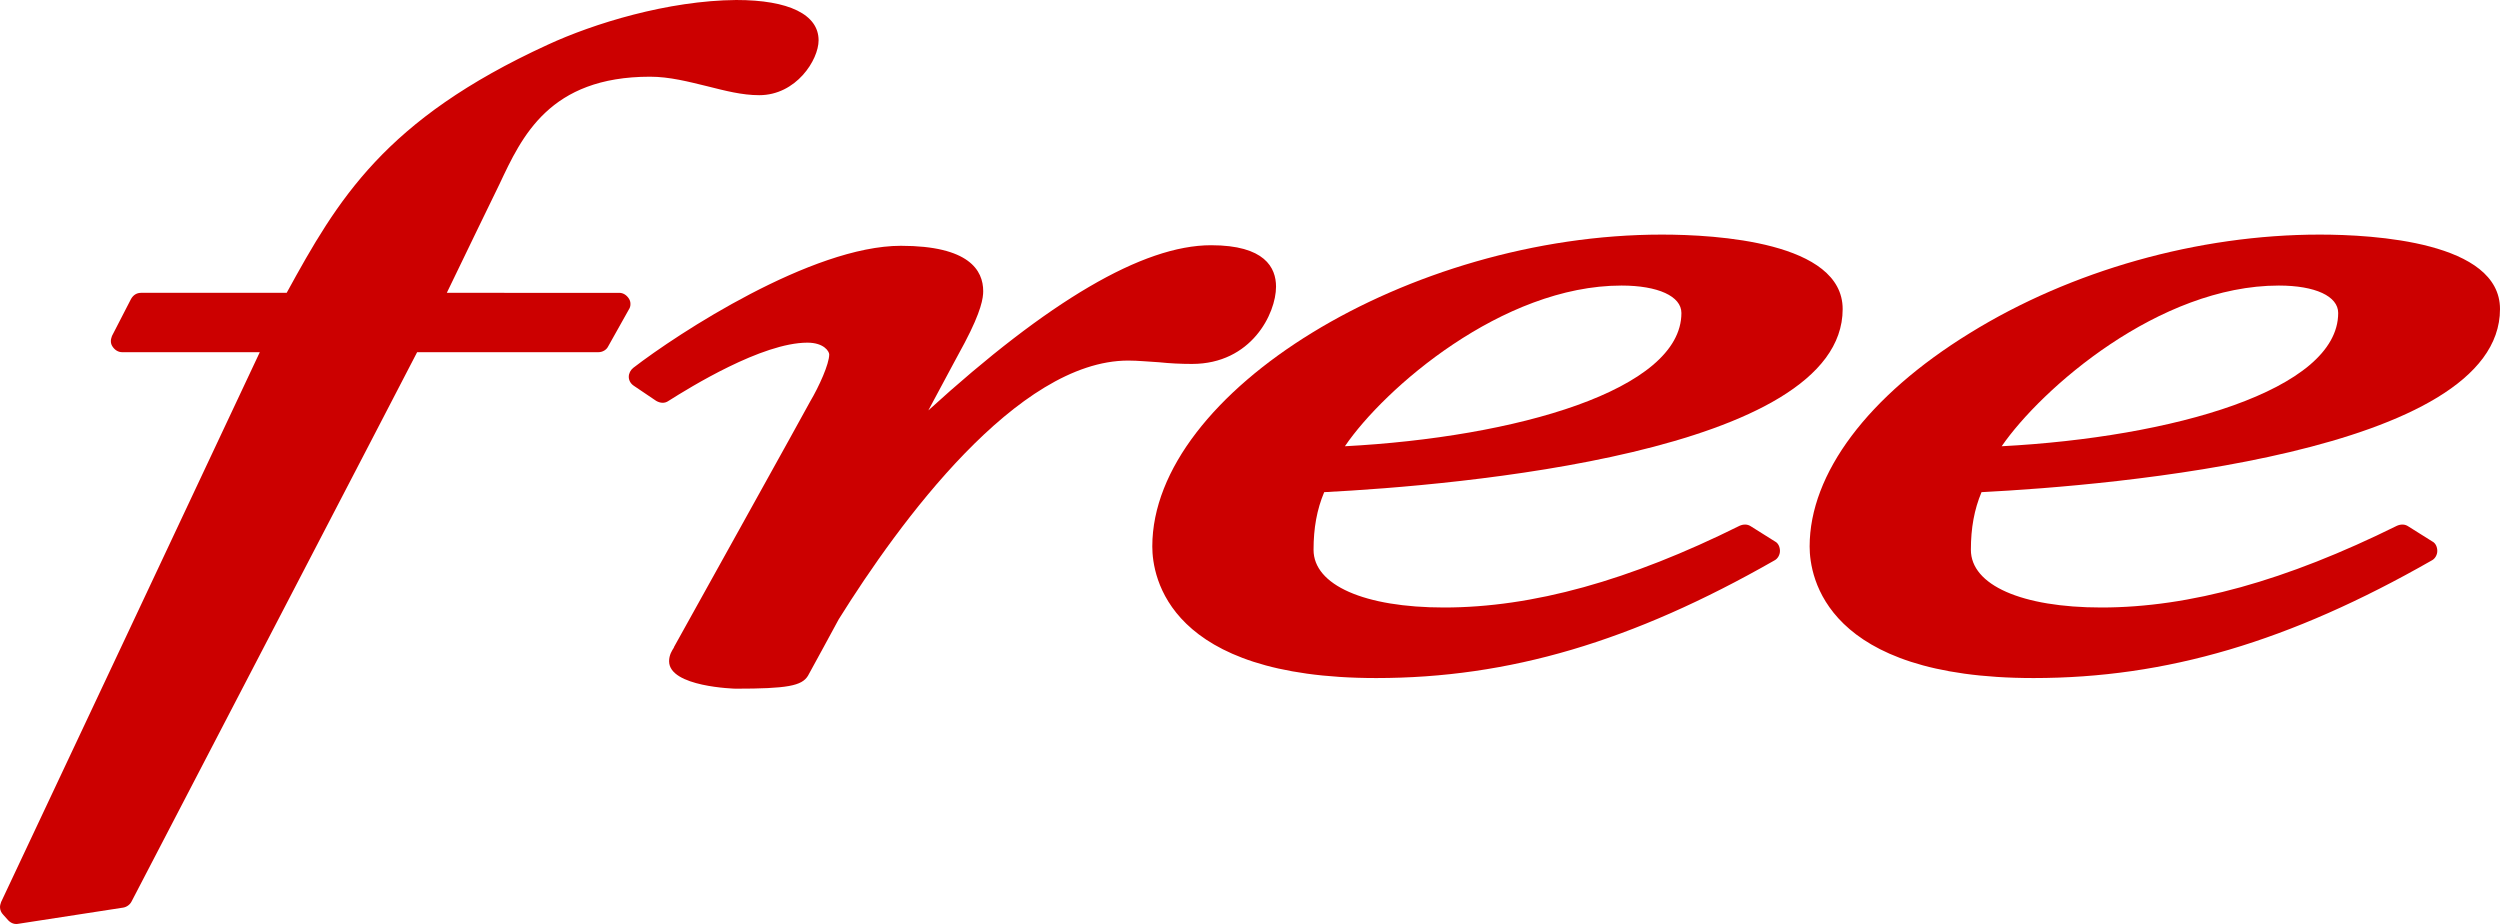
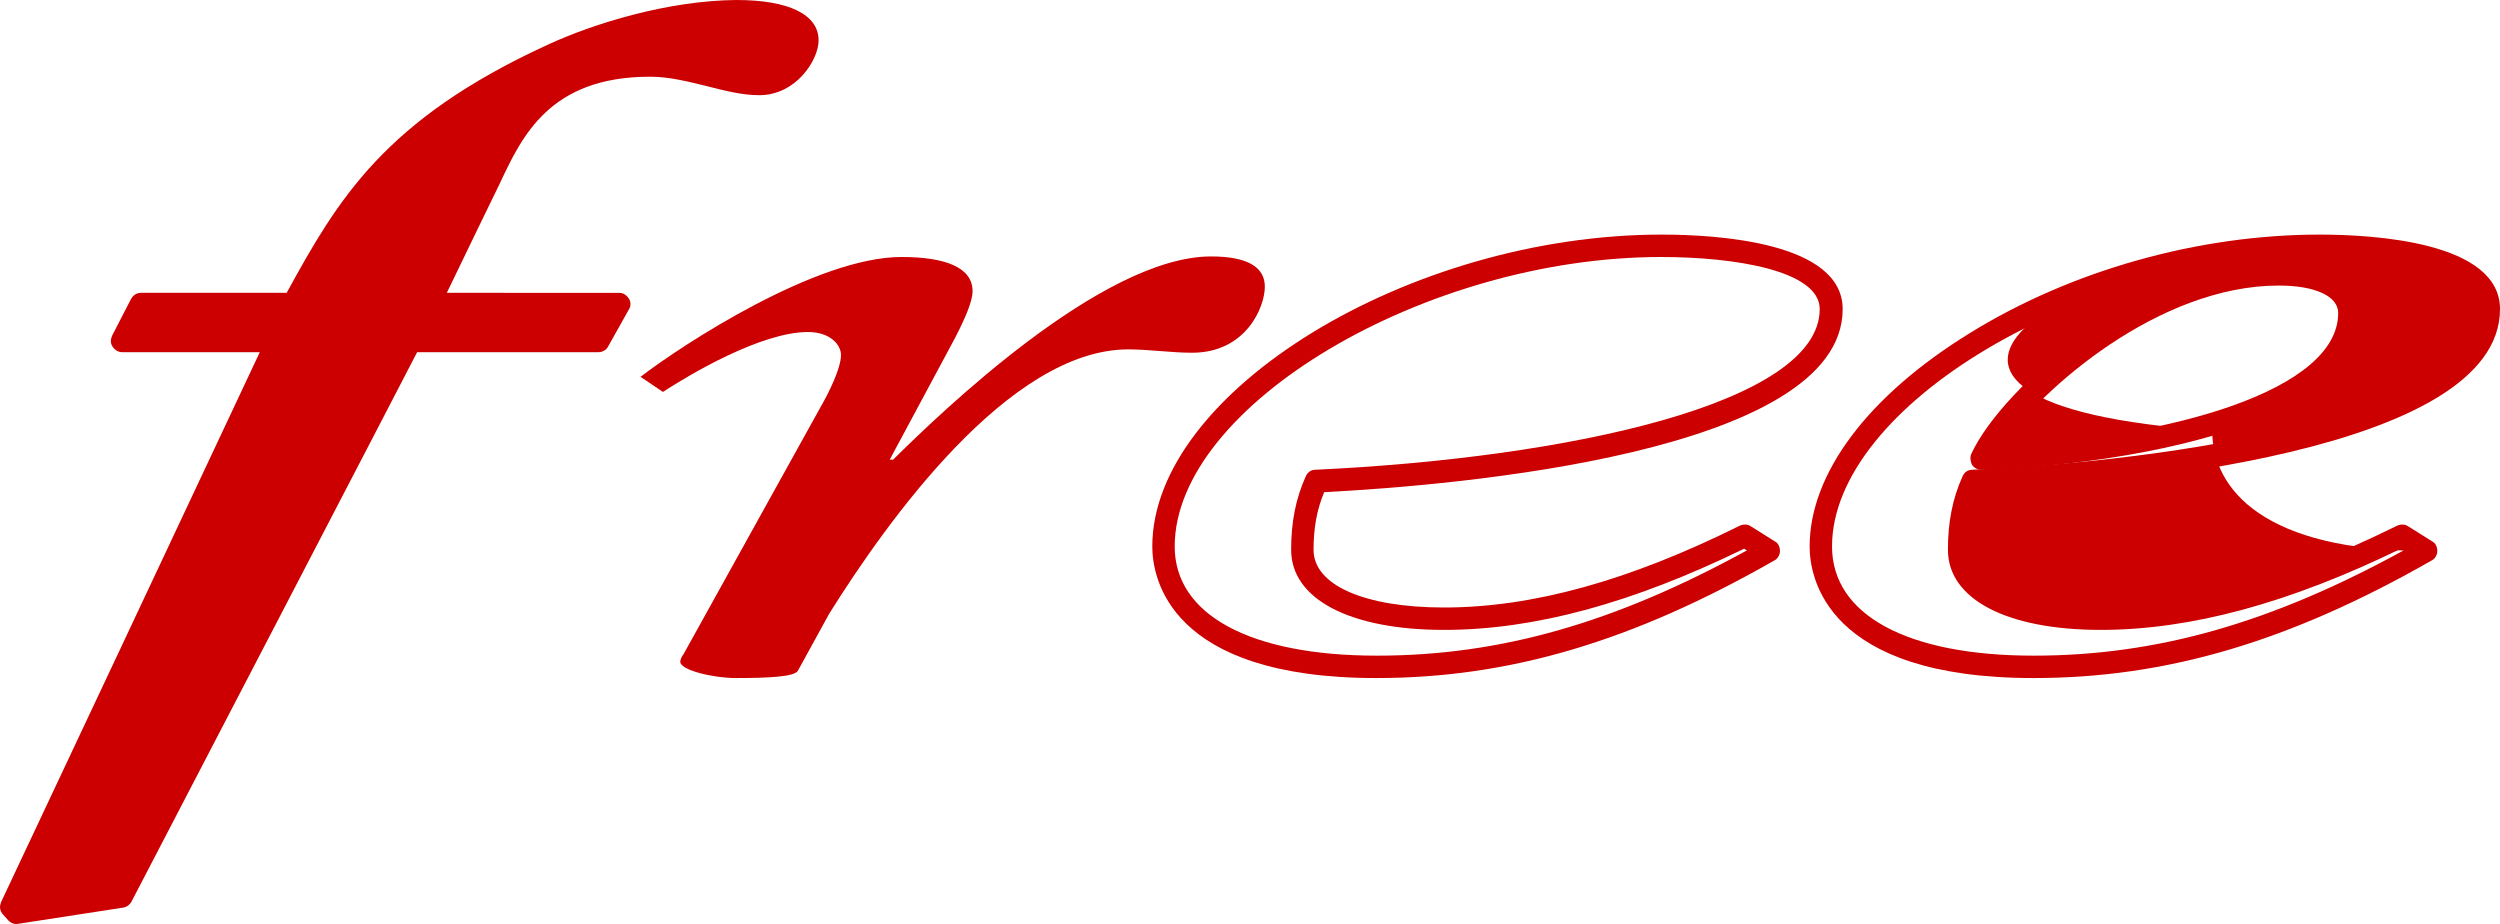
<svg xmlns="http://www.w3.org/2000/svg" version="1.1" id="Layer_1" x="0px" y="0px" viewBox="0 0 446.5 165" style="enable-background:new 0 0 446.5 165;" xml:space="preserve">
  <style type="text/css">
	.st0{fill:#CC0000;}
</style>
  <g>
    <g>
      <g>
-         <path class="st0" d="M419.6,55.9c0-4.1-4.6-6.9-12.6-6.9c-23.8,0-48.2,22.3-53.1,32.8C382.3,80.9,419.6,73.3,419.6,55.9      M414.1,43.9c13.9,0,30.2,2.5,30.2,11.3c0,21.7-59,29.1-92,30.7c-1.8,4.1-2.5,8.1-2.5,12.3c0,8,10.8,12.3,25.3,12.3     c17.9,0,36.1-6.1,53.7-14.8l4.3,2.7c-20.4,11.6-42.9,20.7-70.1,20.7c-28.4,0-38-10.8-38-21.5C325.2,72.1,369.3,43.9,414.1,43.9" />
+         <path class="st0" d="M419.6,55.9c0-4.1-4.6-6.9-12.6-6.9c-23.8,0-48.2,22.3-53.1,32.8C382.3,80.9,419.6,73.3,419.6,55.9      M414.1,43.9c13.9,0,30.2,2.5,30.2,11.3c0,21.7-59,29.1-92,30.7c-1.8,4.1-2.5,8.1-2.5,12.3c0,8,10.8,12.3,25.3,12.3     c17.9,0,36.1-6.1,53.7-14.8l4.3,2.7c-28.4,0-38-10.8-38-21.5C325.2,72.1,369.3,43.9,414.1,43.9" />
      </g>
      <g>
-         <path class="st0" d="M302.3,55.9c0-4.1-4.6-6.9-12.7-6.9c-23.8,0-48.1,22.3-53.1,32.8C264.9,80.9,302.3,73.3,302.3,55.9      M296.7,43.9c13.9,0,30.3,2.5,30.3,11.3c0,21.7-59,29.1-92,30.7c-1.9,4.1-2.5,8.1-2.5,12.3c0,8,10.8,12.3,25.3,12.3     c17.9,0,36.1-6.1,53.7-14.8l4.3,2.7c-20.4,11.6-42.9,20.7-70.1,20.7c-28.4,0-38-10.8-38-21.5C207.8,72.1,252,43.9,296.7,43.9" />
-       </g>
+         </g>
      <g>
        <path class="st0" d="M216.3,45.8c6.5,0,9.6,1.9,9.6,5.4c0,3.7-3.4,11.8-13,11.8c-3.7,0-7.7-0.6-11.4-0.6     c-21.3,0-43.2,30.9-53.4,47.2l-5.6,10.2c-0.6,1.1-5.5,1.3-11.1,1.3c-4,0-9.9-1.4-9.9-2.9c0-0.5,0.3-1,0.6-1.4l24.4-44     c1.5-2.6,3.7-7,3.7-9.4c0-1.8-1.9-4.1-5.9-4.1c-8.3,0-21,7.5-25.9,10.7l-4-2.7c7.7-5.9,31.5-21.4,46.6-21.4     c7.7,0,12.7,1.8,12.7,6.1c0,1.8-1.3,4.8-3.1,8.3l-11.7,21.8h0.6C167.8,73.9,196.8,45.8,216.3,45.8" />
      </g>
      <g>
        <path class="st0" d="M144.3,7.3c0,2.3-3.1,7.8-8.6,7.8c-5.9,0-12.3-3.3-19.4-3.3c-18.8,0-24.4,11-28.7,20.3L76.8,54.3h34     l-3.7,6.6H73.5L22,160l-18.8,2.9l-0.9-1l47.2-101H21.7l3.4-6.6h27.2c9.9-18,17.9-31.5,46.3-44.5c8.3-3.9,21.3-7.8,33-7.8     C137.8,2.1,144.3,3.4,144.3,7.3" />
      </g>
      <g>
        <path class="st0" d="M327.2,97.6c0-25.1,44.7-51.7,86.9-51.7c13,0,28.2,2.4,28.2,9.3c0,16.9-45.2,26.6-90.1,28.7     c-0.8,0-1.4,0.5-1.7,1.2c-1.8,4-2.6,8.2-2.6,13.1c0,8.8,10.5,14.3,27.3,14.3c16.1,0,33.7-4.8,53.6-14.5c0.2,0.1,0.3,0.2,0.5,0.3     c-23.5,12.9-44,18.8-66.1,18.8C340.6,117.1,327.2,109.8,327.2,97.6 M351.8,59.5c-18.2,11.2-28.6,25.1-28.6,38.1     c0,5.5,2.9,23.5,40,23.5c23.7,0,45.7-6.5,71.1-21c0.6-0.3,1-1,1-1.7s-0.3-1.4-0.9-1.7l-4.3-2.7c-0.6-0.4-1.3-0.4-2-0.1     c-19.8,9.8-37,14.6-52.8,14.6c-14.2,0-23.3-4-23.3-10.3c0-3.9,0.6-7.2,1.9-10.3c23.4-1.2,92.6-7,92.6-32.7     c0-12-22.5-13.3-32.2-13.3C392.6,41.9,369.9,48.3,351.8,59.5" />
      </g>
      <g>
        <path class="st0" d="M407,51c6.5,0,10.6,1.9,10.6,4.9c0,13.8-29.7,22.2-60.1,23.8C364.6,69.4,385.6,51,407,51 M352.1,81     c-0.3,0.6-0.2,1.4,0.1,2c0.4,0.6,1,0.9,1.7,0.9c25.1-0.8,67.7-7.7,67.7-28c0-4.3-3.8-8.9-14.6-8.9C382.8,47,357.7,69,352.1,81" />
      </g>
      <g>
        <path class="st0" d="M209.8,97.6c0-25.1,44.7-51.7,86.9-51.7c13,0,28.3,2.4,28.3,9.3c0,16.9-45.2,26.6-90.1,28.7     c-0.8,0-1.4,0.5-1.7,1.2c-1.8,4-2.6,8.2-2.6,13.1c0,8.8,10.5,14.3,27.3,14.3c16.2,0,33.7-4.8,53.6-14.5c0.2,0.1,0.3,0.2,0.5,0.3     c-23.5,12.9-44,18.8-66.1,18.8C223.3,117.1,209.8,109.8,209.8,97.6 M205.8,97.6c0,5.5,2.9,23.5,40,23.5c23.7,0,45.7-6.5,71.1-21     c0.6-0.3,1-1,1-1.7s-0.3-1.4-0.9-1.7l-4.3-2.7c-0.6-0.4-1.3-0.4-2-0.1c-19.7,9.8-37,14.6-52.8,14.6c-14.2,0-23.3-4-23.3-10.3     c0-3.9,0.6-7.2,1.9-10.3c23.4-1.2,92.6-7,92.6-32.7c0-12-22.6-13.3-32.3-13.3C251.7,41.9,205.8,70,205.8,97.6" />
      </g>
      <g>
-         <path class="st0" d="M289.6,51c6.5,0,10.7,1.9,10.7,4.9c0,13.8-29.7,22.2-60.1,23.8C247.2,69.4,268.3,51,289.6,51 M234.7,81     c-0.3,0.6-0.2,1.4,0.1,2c0.4,0.6,1,0.9,1.7,0.9c25.1-0.8,67.7-7.7,67.7-28c0-4.3-3.9-8.9-14.7-8.9C265.5,47,240.4,69,234.7,81" />
-       </g>
+         </g>
      <g>
-         <path class="st0" d="M159.5,84c0.5,0,1-0.2,1.4-0.6c30.2-29.4,46.8-35.6,55.4-35.6c5,0,7.6,1.2,7.6,3.4c0,2.6-2.6,9.8-11,9.8     c-1.8,0-3.6-0.2-5.5-0.3c-1.9-0.2-3.9-0.3-5.9-0.3c-20.6,0-41.3,26.2-55.1,48.1c0,0,0,0.1-0.1,0.1c0,0-5,9.1-5.4,9.8     c-1,0.4-4.1,0.6-9.6,0.6c-3,0-6.1-0.8-7.5-1.4c0-0.1,24.4-43.9,24.4-43.9c1.4-2.4,4-7.3,4-10.4c0-3-2.9-6.1-7.9-6.1     c-8.4,0-20.2,6.7-25.9,10.3c-0.2-0.2-0.3-0.2-0.6-0.4c8.9-6.4,29.7-19.3,43.1-19.3c4,0,10.7,0.5,10.7,4.1c0,0.6-0.3,2.4-2.9,7.4     L157,81.1c-0.3,0.6-0.3,1.4,0,2c0.4,0.6,1,1,1.7,1h0.8V84z M165.8,73.3c3.2-6,6.5-12.1,6.5-12.1c3-5.7,3.3-8,3.3-9.2     c0-3.7-2.5-8.1-14.7-8.1c-15.9,0-39.9,15.7-47.8,21.8c-0.5,0.4-0.8,1-0.8,1.6s0.3,1.2,0.9,1.6l4,2.7c0.7,0.4,1.5,0.5,2.2,0     c3.8-2.4,16.7-10.4,24.8-10.4c3,0,3.9,1.6,3.9,2.1c0,1.7-1.8,5.7-3.4,8.4c0,0.1-24.4,44-24.4,44s0-0.1,0.1-0.1     c-0.4,0.6-0.9,1.4-0.9,2.5c0,4.6,11.8,4.9,11.9,4.9c9.2,0,11.8-0.5,12.9-2.3c0,0,5.2-9.5,5.5-10.1c10.8-17.3,31.9-46.2,51.7-46.2     c1.8,0,3.6,0.2,5.5,0.3c1.9,0.2,3.9,0.3,5.9,0.3c10.6,0,15-9,15-13.8c0-3.4-2-7.4-11.6-7.4C204.1,43.8,187.2,53.8,165.8,73.3" />
-       </g>
+         </g>
      <g>
        <path class="st0" d="M52.3,56.3c0.7,0,1.4-0.4,1.8-1c10.4-18.9,18.1-31.1,45.4-43.6c7.5-3.5,20.5-7.6,32.2-7.6     c6.1,0,10.7,1.4,10.7,3.2c0,1.1-2.2,5.8-6.6,5.8c-2.5,0-5.3-0.7-8.3-1.4c-3.5-0.9-7.2-1.8-11.1-1.8c-20.5,0-26.5,12.9-30.5,21.4     L75.1,53.5c-0.3,0.6-0.3,1.4,0.1,1.9c0.4,0.6,1,0.9,1.7,0.9h30.5c-0.7,1.3-1.1,2-1.5,2.6H73.4c-0.7,0-1.4,0.4-1.8,1.1     c0,0-50.2,96.5-51.1,98.2c-1.6,0.2-12.4,1.9-15.6,2.4c2-4.2,46.5-98.9,46.5-98.9c0.1-0.3,0.2-0.6,0.2-0.9c0-0.4-0.1-0.7-0.3-1.1     c-0.4-0.6-1-0.9-1.7-0.9H25.1c0.7-1.3,1-1.9,1.3-2.6h25.9V56.3z M97.8,8C68.6,21.4,60.3,35.7,51.2,52.3h-26     c-0.8,0-1.4,0.4-1.8,1.1L20,60c-0.1,0.3-0.2,0.6-0.2,0.9c0,0.4,0.1,0.7,0.3,1c0.4,0.6,1,1,1.7,1h24.6     c-2.5,5.4-46.2,98.2-46.2,98.2C0.1,161.4,0,161.7,0,162c0,0.5,0.2,1,0.6,1.4l0.9,1c0.5,0.5,1.1,0.7,1.7,0.6l18.8-2.9     c0.6-0.1,1.2-0.5,1.5-1.1c0,0,49.9-95.9,51-98.1h32.4c0.7,0,1.4-0.4,1.7-1l3.7-6.6c0.2-0.3,0.3-0.6,0.3-1s-0.1-0.7-0.3-1     c-0.4-0.6-1-1-1.7-1H79.8c2.1-4.4,9.4-19.4,9.4-19.4c4-8.5,8.9-19.2,26.9-19.2c3.5,0,6.9,0.9,10.2,1.7c3.2,0.8,6.2,1.6,9.3,1.6     c6.6,0,10.6-6.3,10.6-9.8c0-4.6-5.3-7.2-14.7-7.2C119.3,0.1,106,4.2,97.8,8" />
      </g>
    </g>
  </g>
</svg>